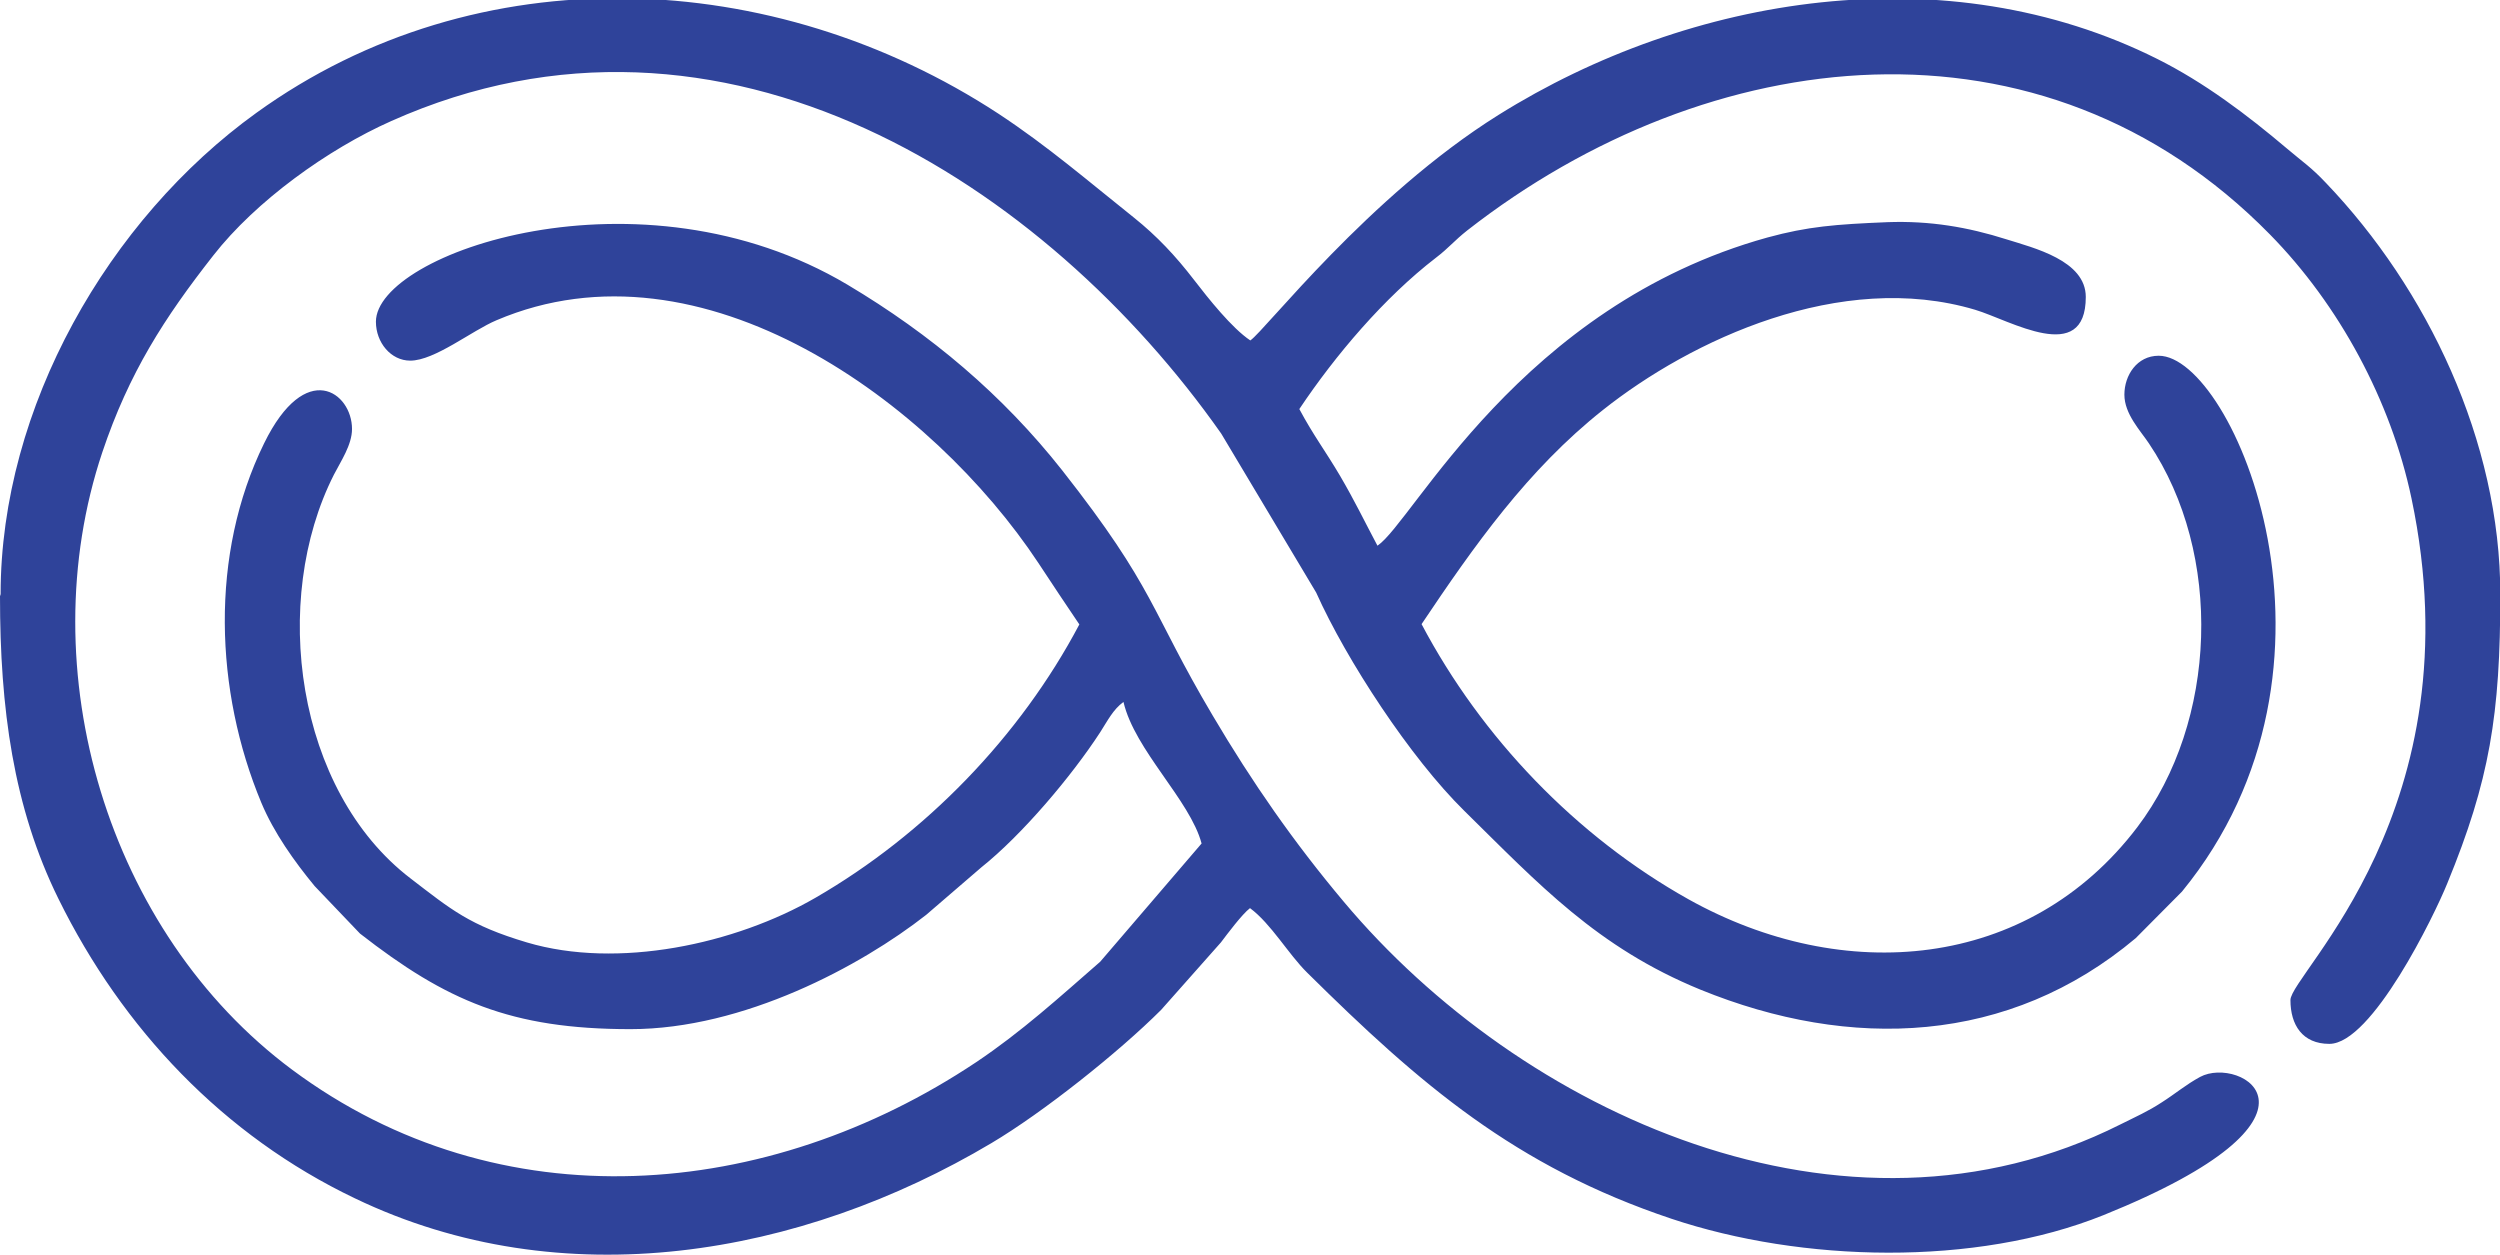
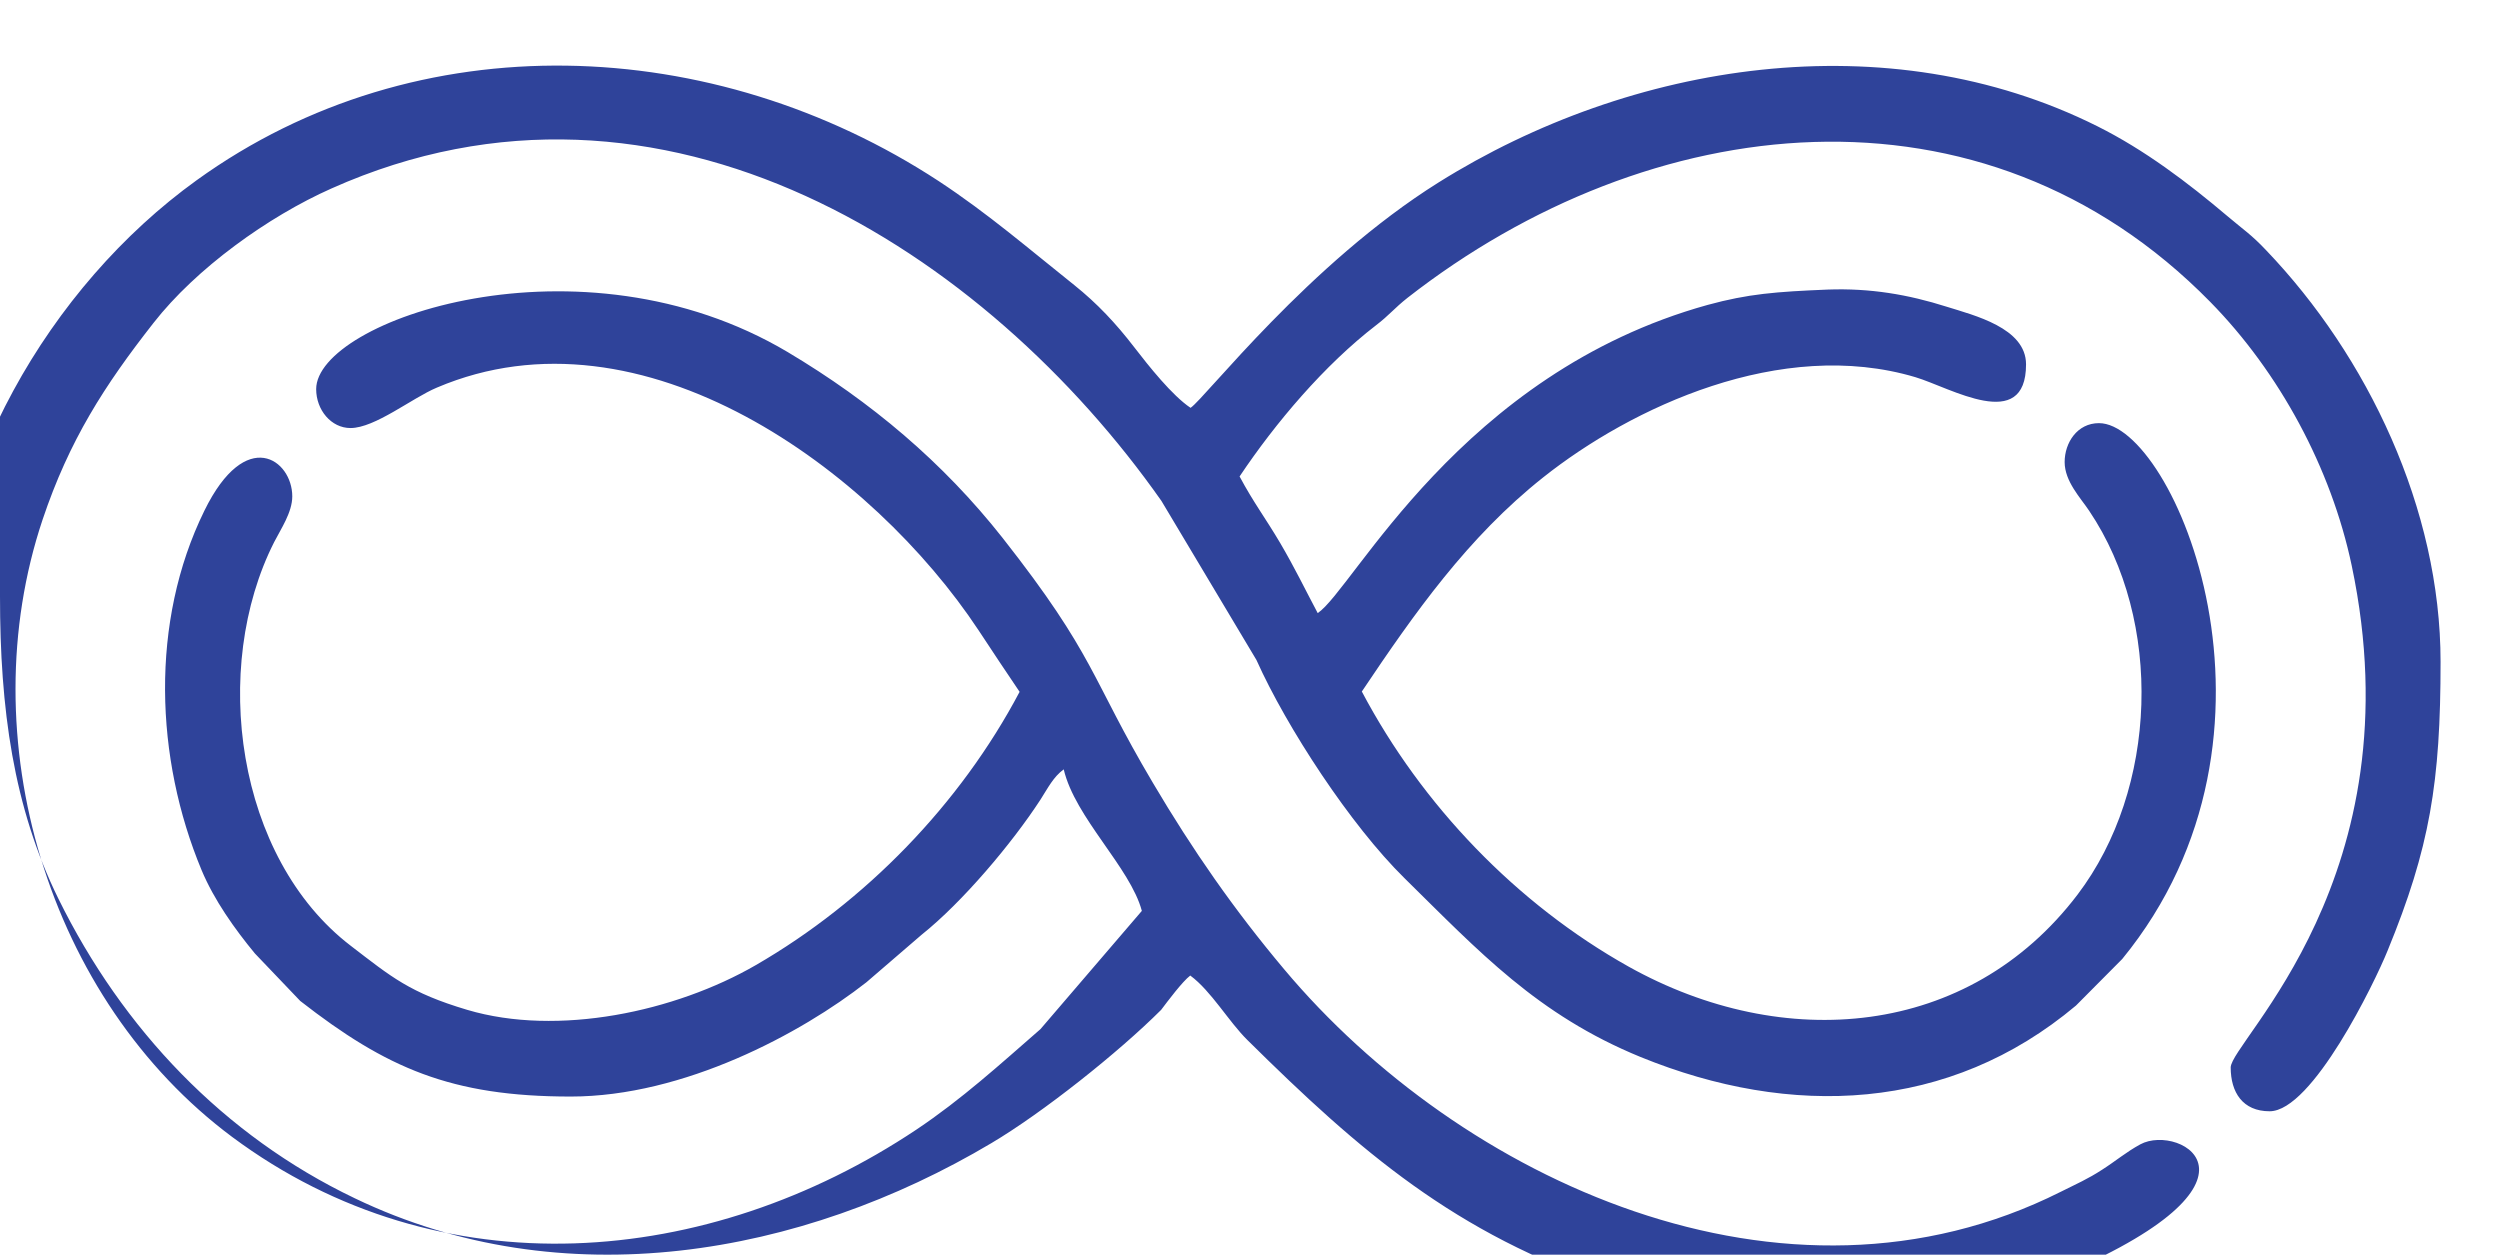
<svg xmlns="http://www.w3.org/2000/svg" xml:space="preserve" width="57.371mm" height="28.793mm" version="1.1" style="shape-rendering:geometricPrecision; text-rendering:geometricPrecision; image-rendering:optimizeQuality; fill-rule:evenodd; clip-rule:evenodd" viewBox="0 0 81.6 40.95">
  <defs>
    <style type="text/css">
   
    .fil0 {fill:#2F439A}
   
  </style>
  </defs>
  <g id="Camada_x0020_1">
    <g id="_1734832804128">
-       <path class="fil0" d="M-0 19.46c0,3.65 0.43,6.88 1.91,9.88 2.09,4.24 5.38,7.72 9.67,9.77 6.78,3.26 14.56,1.9 20.78,-1.8 1.67,-0.99 4.15,-2.96 5.54,-4.35l1.95 -2.2c0.22,-0.29 0.69,-0.92 0.95,-1.12 0.69,0.51 1.25,1.5 1.87,2.11 3.67,3.63 6.78,6.32 11.89,8.03 4.25,1.42 9.9,1.57 14.1,-0.12 8,-3.23 4.46,-5.22 3.15,-4.51 -0.46,0.25 -0.81,0.55 -1.25,0.83 -0.46,0.3 -0.83,0.46 -1.35,0.72 -9.03,4.54 -19.6,-0.41 -25.35,-7.27 -1.63,-1.94 -2.98,-3.88 -4.28,-6.08 -2.05,-3.46 -1.86,-4.12 -4.91,-8 -1.94,-2.46 -4.29,-4.44 -7.01,-6.06 -6.78,-4.03 -15.39,-1.03 -15.39,1.21 0,0.68 0.49,1.27 1.12,1.27 0.8,0 2.01,-0.98 2.82,-1.32 6.72,-2.86 14.24,2.72 17.68,7.92 0.48,0.73 0.88,1.33 1.34,2.01 -1.94,3.67 -5.03,6.85 -8.61,8.92 -2.63,1.52 -6.46,2.34 -9.42,1.46 -1.88,-0.56 -2.47,-1.07 -3.8,-2.09 -3.75,-2.87 -4.58,-9.08 -2.5,-13.18 0.22,-0.43 0.59,-0.97 0.59,-1.49 0,-1.19 -1.51,-2.31 -2.87,0.47 -1.78,3.63 -1.61,8.08 -0.09,11.73 0.41,0.98 1.08,1.92 1.74,2.72l1.48 1.55c2.81,2.19 4.92,3.12 8.83,3.12 3.69,0 7.52,-2.06 9.65,-3.73l1.8 -1.55c1.33,-1.06 2.95,-2.98 3.88,-4.41 0.25,-0.39 0.42,-0.74 0.76,-0.99 0.37,1.58 2.17,3.2 2.55,4.62l-3.31 3.86c-1.32,1.15 -2.57,2.29 -4.05,3.28 -6.79,4.53 -15.54,5.29 -22.33,0.24 -6.02,-4.48 -8.57,-13.04 -6.19,-20.15 0.87,-2.59 2.02,-4.38 3.62,-6.42 1.39,-1.78 3.74,-3.47 5.81,-4.39 10.84,-4.84 21.39,2.09 27.09,10.2l3.1 5.19c0.99,2.21 3.08,5.4 4.83,7.12 2.44,2.4 4.34,4.46 7.71,5.84 4.91,2 10.07,1.8 14.21,-1.68l1.51 -1.52c6.04,-7.38 1.67,-17.49 -0.76,-17.49 -0.71,0 -1.12,0.64 -1.12,1.27 0,0.63 0.52,1.17 0.8,1.59 2.43,3.61 2.24,9.08 -0.38,12.53 -3.56,4.68 -9.6,5.17 -14.65,2.35 -3.66,-2.05 -6.75,-5.27 -8.71,-8.98 1.71,-2.55 3.46,-5.04 5.92,-6.99 2.87,-2.28 7.76,-4.58 12.15,-3.27 1.14,0.34 3.61,1.84 3.61,-0.42 0,-1.19 -1.7,-1.6 -2.59,-1.88 -1.26,-0.4 -2.5,-0.61 -3.88,-0.56 -1.7,0.07 -2.6,0.14 -3.92,0.5 -8.08,2.24 -11.56,9.28 -12.73,10.06 -0.43,-0.81 -0.74,-1.46 -1.22,-2.28 -0.49,-0.83 -0.87,-1.32 -1.33,-2.18 1.17,-1.75 2.77,-3.64 4.46,-4.94 0.42,-0.32 0.59,-0.55 1.02,-0.89 7.89,-6.16 18.76,-7.45 26.2,0.13 2.26,2.3 3.95,5.43 4.62,8.61 2.14,10.14 -3.95,15.53 -3.95,16.38 0,0.81 0.39,1.43 1.27,1.43 1.39,0 3.43,-4.2 3.85,-5.24 1.38,-3.36 1.73,-5.5 1.73,-9.43 0,-5 -2.39,-9.98 -5.69,-13.43 -0.49,-0.52 -0.74,-0.67 -1.27,-1.12 -1.3,-1.1 -2.7,-2.16 -4.24,-2.93 -6.86,-3.43 -15.22,-2.1 -21.5,1.83 -4.25,2.66 -7.61,7.03 -8.1,7.36 -0.6,-0.4 -1.37,-1.37 -1.84,-1.98 -0.6,-0.78 -1.21,-1.43 -1.96,-2.03 -1.48,-1.18 -2.81,-2.33 -4.42,-3.39 -7.33,-4.8 -17,-5.24 -24.22,-0.03 -4.83,3.48 -8.35,9.61 -8.35,15.71l-0 0z" />
+       <path class="fil0" d="M-0 19.46c0,3.65 0.43,6.88 1.91,9.88 2.09,4.24 5.38,7.72 9.67,9.77 6.78,3.26 14.56,1.9 20.78,-1.8 1.67,-0.99 4.15,-2.96 5.54,-4.35c0.22,-0.29 0.69,-0.92 0.95,-1.12 0.69,0.51 1.25,1.5 1.87,2.11 3.67,3.63 6.78,6.32 11.89,8.03 4.25,1.42 9.9,1.57 14.1,-0.12 8,-3.23 4.46,-5.22 3.15,-4.51 -0.46,0.25 -0.81,0.55 -1.25,0.83 -0.46,0.3 -0.83,0.46 -1.35,0.72 -9.03,4.54 -19.6,-0.41 -25.35,-7.27 -1.63,-1.94 -2.98,-3.88 -4.28,-6.08 -2.05,-3.46 -1.86,-4.12 -4.91,-8 -1.94,-2.46 -4.29,-4.44 -7.01,-6.06 -6.78,-4.03 -15.39,-1.03 -15.39,1.21 0,0.68 0.49,1.27 1.12,1.27 0.8,0 2.01,-0.98 2.82,-1.32 6.72,-2.86 14.24,2.72 17.68,7.92 0.48,0.73 0.88,1.33 1.34,2.01 -1.94,3.67 -5.03,6.85 -8.61,8.92 -2.63,1.52 -6.46,2.34 -9.42,1.46 -1.88,-0.56 -2.47,-1.07 -3.8,-2.09 -3.75,-2.87 -4.58,-9.08 -2.5,-13.18 0.22,-0.43 0.59,-0.97 0.59,-1.49 0,-1.19 -1.51,-2.31 -2.87,0.47 -1.78,3.63 -1.61,8.08 -0.09,11.73 0.41,0.98 1.08,1.92 1.74,2.72l1.48 1.55c2.81,2.19 4.92,3.12 8.83,3.12 3.69,0 7.52,-2.06 9.65,-3.73l1.8 -1.55c1.33,-1.06 2.95,-2.98 3.88,-4.41 0.25,-0.39 0.42,-0.74 0.76,-0.99 0.37,1.58 2.17,3.2 2.55,4.62l-3.31 3.86c-1.32,1.15 -2.57,2.29 -4.05,3.28 -6.79,4.53 -15.54,5.29 -22.33,0.24 -6.02,-4.48 -8.57,-13.04 -6.19,-20.15 0.87,-2.59 2.02,-4.38 3.62,-6.42 1.39,-1.78 3.74,-3.47 5.81,-4.39 10.84,-4.84 21.39,2.09 27.09,10.2l3.1 5.19c0.99,2.21 3.08,5.4 4.83,7.12 2.44,2.4 4.34,4.46 7.71,5.84 4.91,2 10.07,1.8 14.21,-1.68l1.51 -1.52c6.04,-7.38 1.67,-17.49 -0.76,-17.49 -0.71,0 -1.12,0.64 -1.12,1.27 0,0.63 0.52,1.17 0.8,1.59 2.43,3.61 2.24,9.08 -0.38,12.53 -3.56,4.68 -9.6,5.17 -14.65,2.35 -3.66,-2.05 -6.75,-5.27 -8.71,-8.98 1.71,-2.55 3.46,-5.04 5.92,-6.99 2.87,-2.28 7.76,-4.58 12.15,-3.27 1.14,0.34 3.61,1.84 3.61,-0.42 0,-1.19 -1.7,-1.6 -2.59,-1.88 -1.26,-0.4 -2.5,-0.61 -3.88,-0.56 -1.7,0.07 -2.6,0.14 -3.92,0.5 -8.08,2.24 -11.56,9.28 -12.73,10.06 -0.43,-0.81 -0.74,-1.46 -1.22,-2.28 -0.49,-0.83 -0.87,-1.32 -1.33,-2.18 1.17,-1.75 2.77,-3.64 4.46,-4.94 0.42,-0.32 0.59,-0.55 1.02,-0.89 7.89,-6.16 18.76,-7.45 26.2,0.13 2.26,2.3 3.95,5.43 4.62,8.61 2.14,10.14 -3.95,15.53 -3.95,16.38 0,0.81 0.39,1.43 1.27,1.43 1.39,0 3.43,-4.2 3.85,-5.24 1.38,-3.36 1.73,-5.5 1.73,-9.43 0,-5 -2.39,-9.98 -5.69,-13.43 -0.49,-0.52 -0.74,-0.67 -1.27,-1.12 -1.3,-1.1 -2.7,-2.16 -4.24,-2.93 -6.86,-3.43 -15.22,-2.1 -21.5,1.83 -4.25,2.66 -7.61,7.03 -8.1,7.36 -0.6,-0.4 -1.37,-1.37 -1.84,-1.98 -0.6,-0.78 -1.21,-1.43 -1.96,-2.03 -1.48,-1.18 -2.81,-2.33 -4.42,-3.39 -7.33,-4.8 -17,-5.24 -24.22,-0.03 -4.83,3.48 -8.35,9.61 -8.35,15.71l-0 0z" />
    </g>
  </g>
</svg>